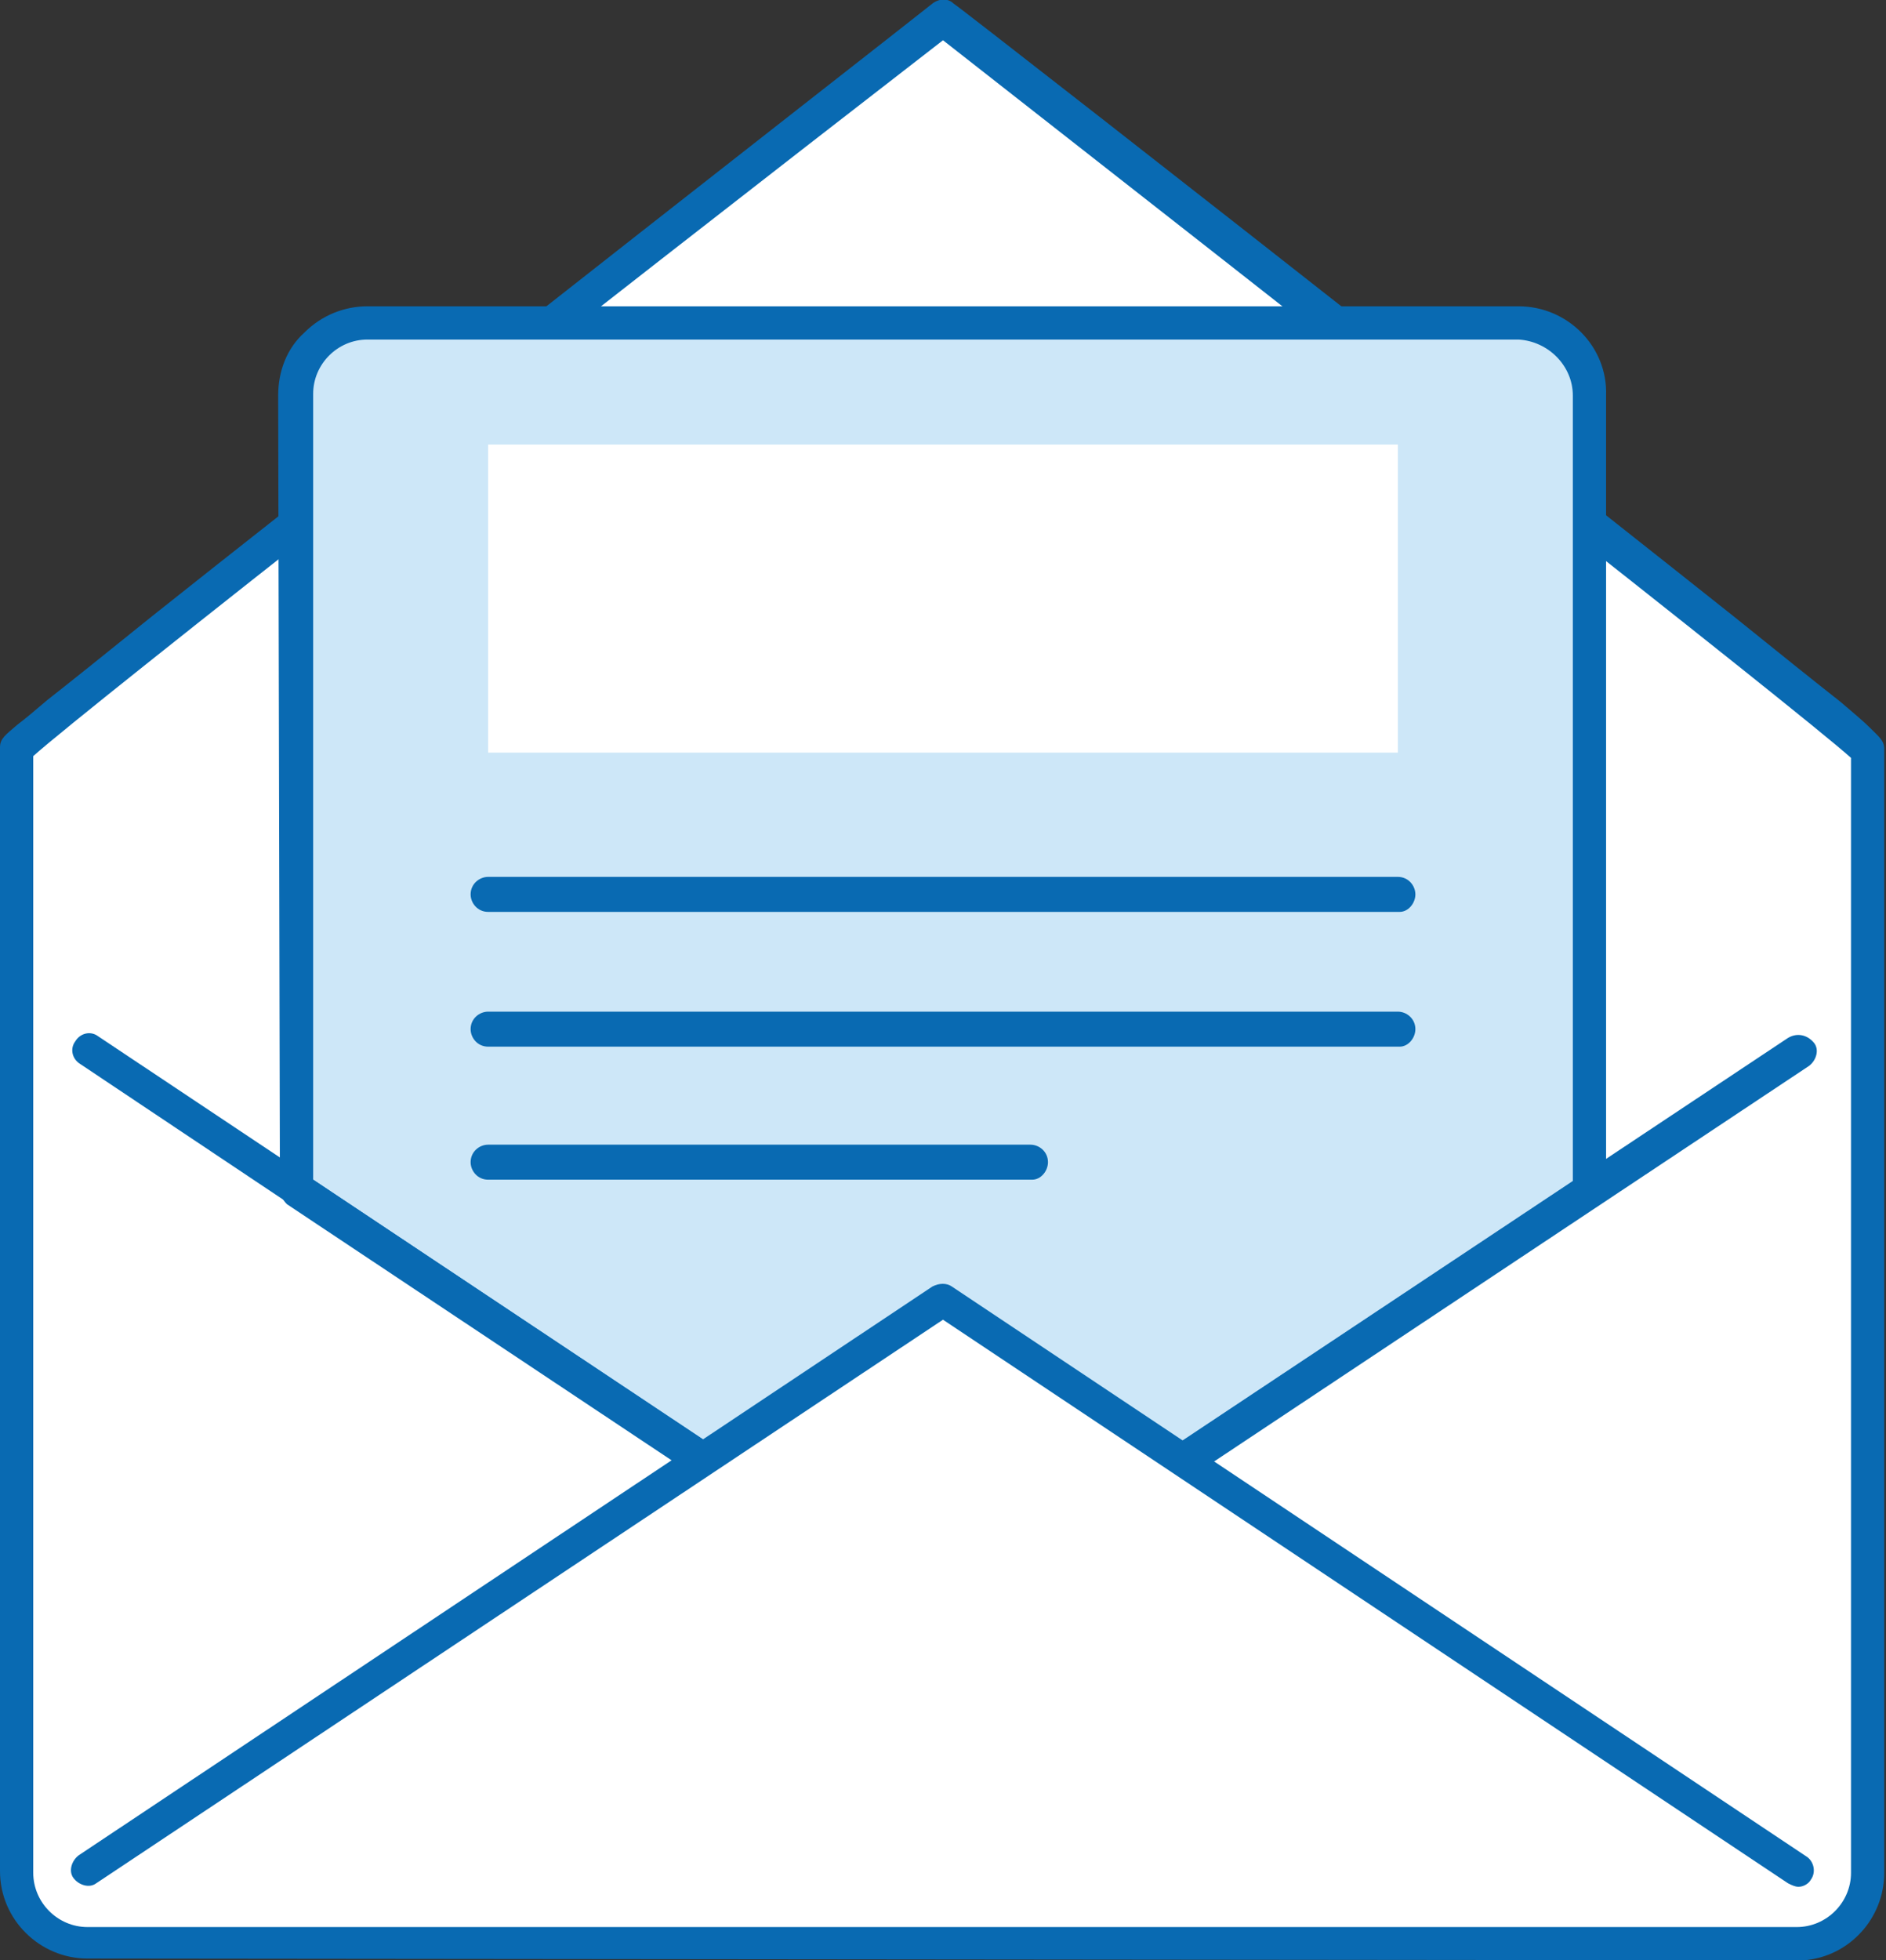
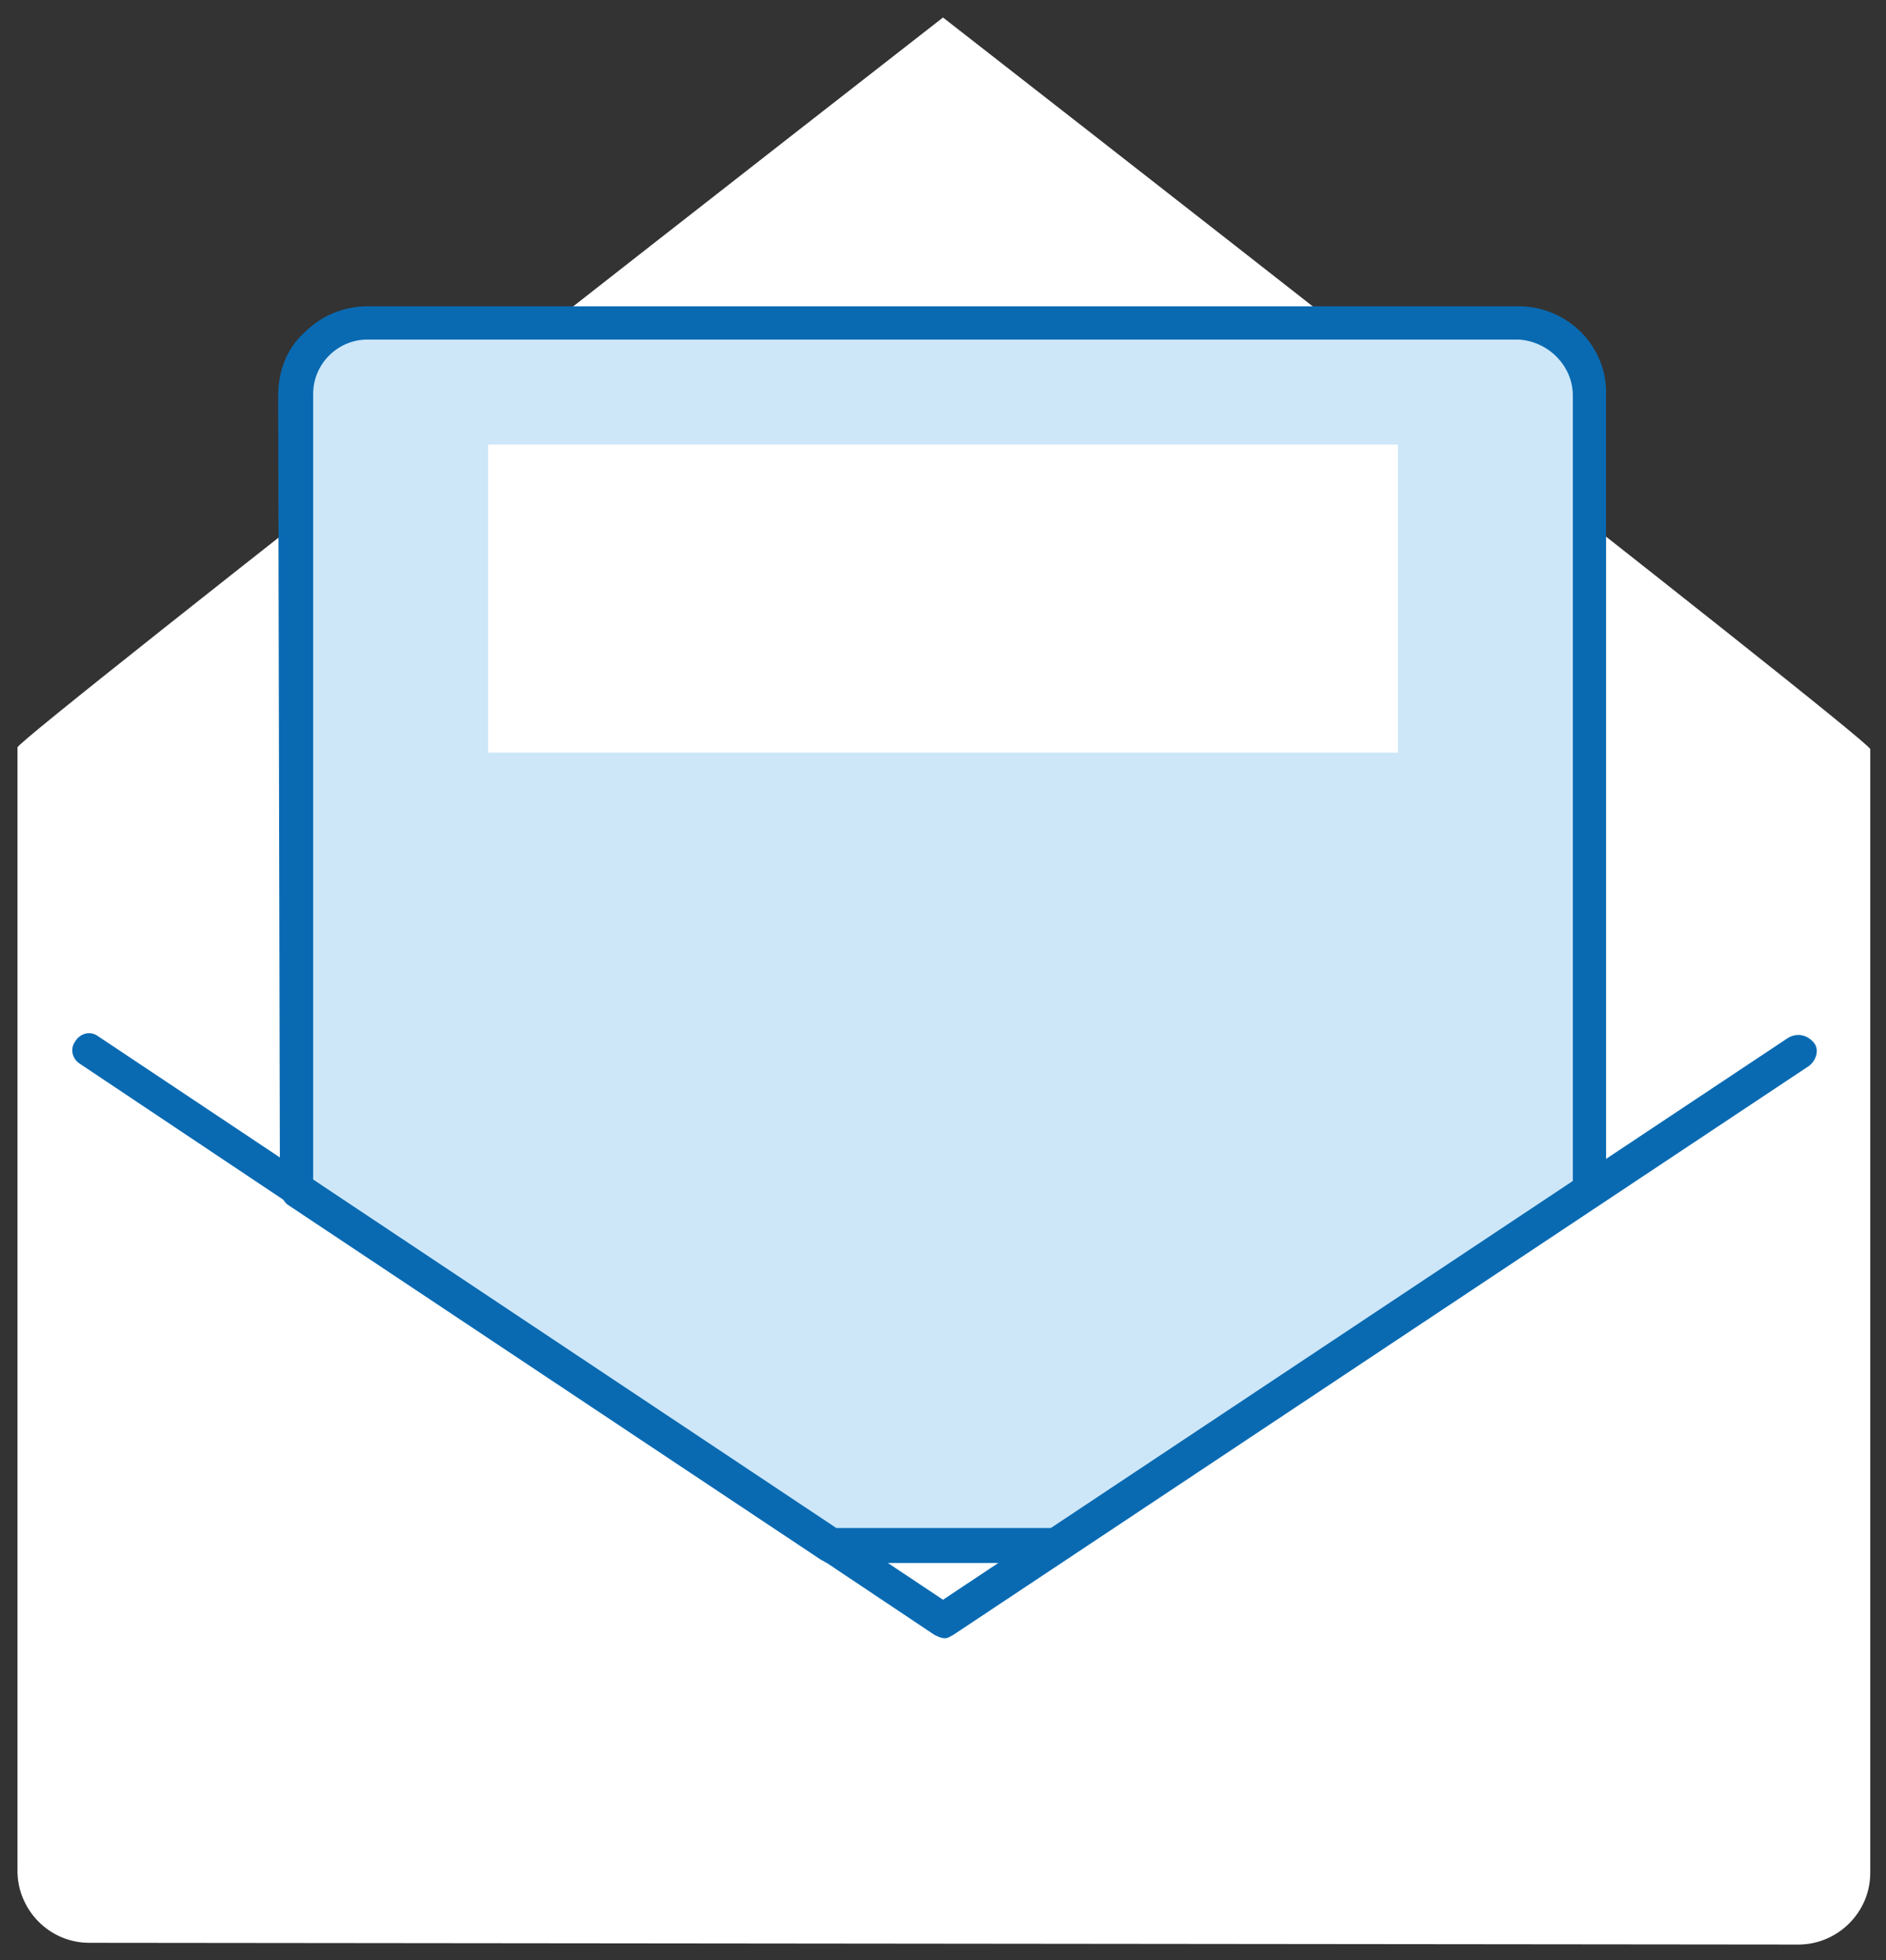
<svg xmlns="http://www.w3.org/2000/svg" id="Layer_1" viewBox="0 0 107.8 112">
  <rect x="0" y="0" width="107.8" height="112" fill="#333333" stroke="none" />
  <style>.st0{fill:#fff}.st1{fill:#096ab2}.st2{fill:#cde7f8}</style>
  <path class="st0" d="M53.9 1S1 42.2 1 42.7v64.2c0 2.2 1.8 4.1 4.1 4.1l97.7.1c2.2 0 4.1-1.8 4.1-4.1V42.8c-.1-.6-53-41.8-53-41.8z" />
-   <path class="st1" d="M105.2 40.1c-1.4-1.1-3.4-2.7-6-4.8C94.8 31.8 88.7 27 81 20.9 67.9 10.6 54.7.3 54.5.2c-.3-.3-.8-.3-1.2 0-.1.1-13.3 10.4-26.4 20.7-7.7 6-13.8 10.8-18.2 14.3-2.6 2.1-4.6 3.7-6 4.8-.7.6-1.3 1.1-1.7 1.4-.7.6-1 .8-1 1.3v64.2c0 2.8 2.3 5 5 5l97.7.1h.4c2.6-.2 4.6-2.4 4.6-5V42.8c0-.5-.3-.7-.9-1.3-.3-.3-.9-.8-1.6-1.4zm.6 66.9c0 1.7-1.4 3.1-3.1 3.1H5c-1.7 0-3.1-1.4-3.1-3.1V43.2c3-2.7 32.1-25.5 52-40.9 19.8 15.5 48.9 38.3 51.9 41V107z" />
  <path class="st2" d="M86.8 18.5H21c-2.2 0-4.1 1.8-4.1 4.1V68l30.5 20.3h12.9L90.9 68V22.6c0-2.3-1.8-4.1-4.1-4.1z" />
  <path class="st1" d="M86.8 17.5H21c-1.3 0-2.6.5-3.6 1.5-1 .9-1.5 2.2-1.5 3.6L16 68c0 .3.2.6.4.8l30.5 20.3c.2.1.3.2.5.2h13c.2 0 .3-.1.5-.2l30.5-20.3c.3-.2.4-.5.4-.8V22.6c.1-2.8-2.2-5.1-5-5.1zm3.1 5.1v44.9L60.1 87.3H47.8L17.9 67.4V22.5c0-1.7 1.4-3.1 3.1-3.1h65.8c1.7.1 3.1 1.5 3.1 3.2z" />
  <path class="st1" d="M102.2 59.3L53.9 91.4 5.6 59.2c-.4-.3-1-.2-1.3.3-.3.4-.2 1 .3 1.3l48.8 32.6c.2.1.4.2.6.2.2 0 .3-.1.5-.2l48.9-32.5c.4-.3.6-.9.3-1.3-.4-.5-1-.6-1.5-.3z" />
-   <path class="st0" d="M5 106.8l97.7.1-48.8-32.6z" />
-   <path class="st1" d="M103.3 106.1L54.4 73.5c-.3-.2-.7-.2-1.1 0L4.5 106c-.4.3-.6.9-.3 1.3s.9.6 1.3.3l48.4-32.2 48.3 32.2c.2.1.4.2.6.2.3 0 .6-.2.7-.4.3-.4.2-1-.2-1.3zm-23.4-56h-52c-.5 0-1 .4-1 1 0 .5.4 1 1 1H80c.5 0 .9-.5.9-1s-.4-1-1-1zm0 7.7h-52c-.5 0-1 .4-1 1 0 .5.4 1 1 1H80c.5 0 .9-.5.9-1 0-.6-.5-1-1-1zm-21 7.6h-31c-.5 0-1 .4-1 1 0 .5.4 1 1 1H59c.5 0 .9-.5.9-1 0-.6-.5-1-1-1z" />
  <path class="st0" d="M27.9 25.4h52V43h-52z" />
</svg>